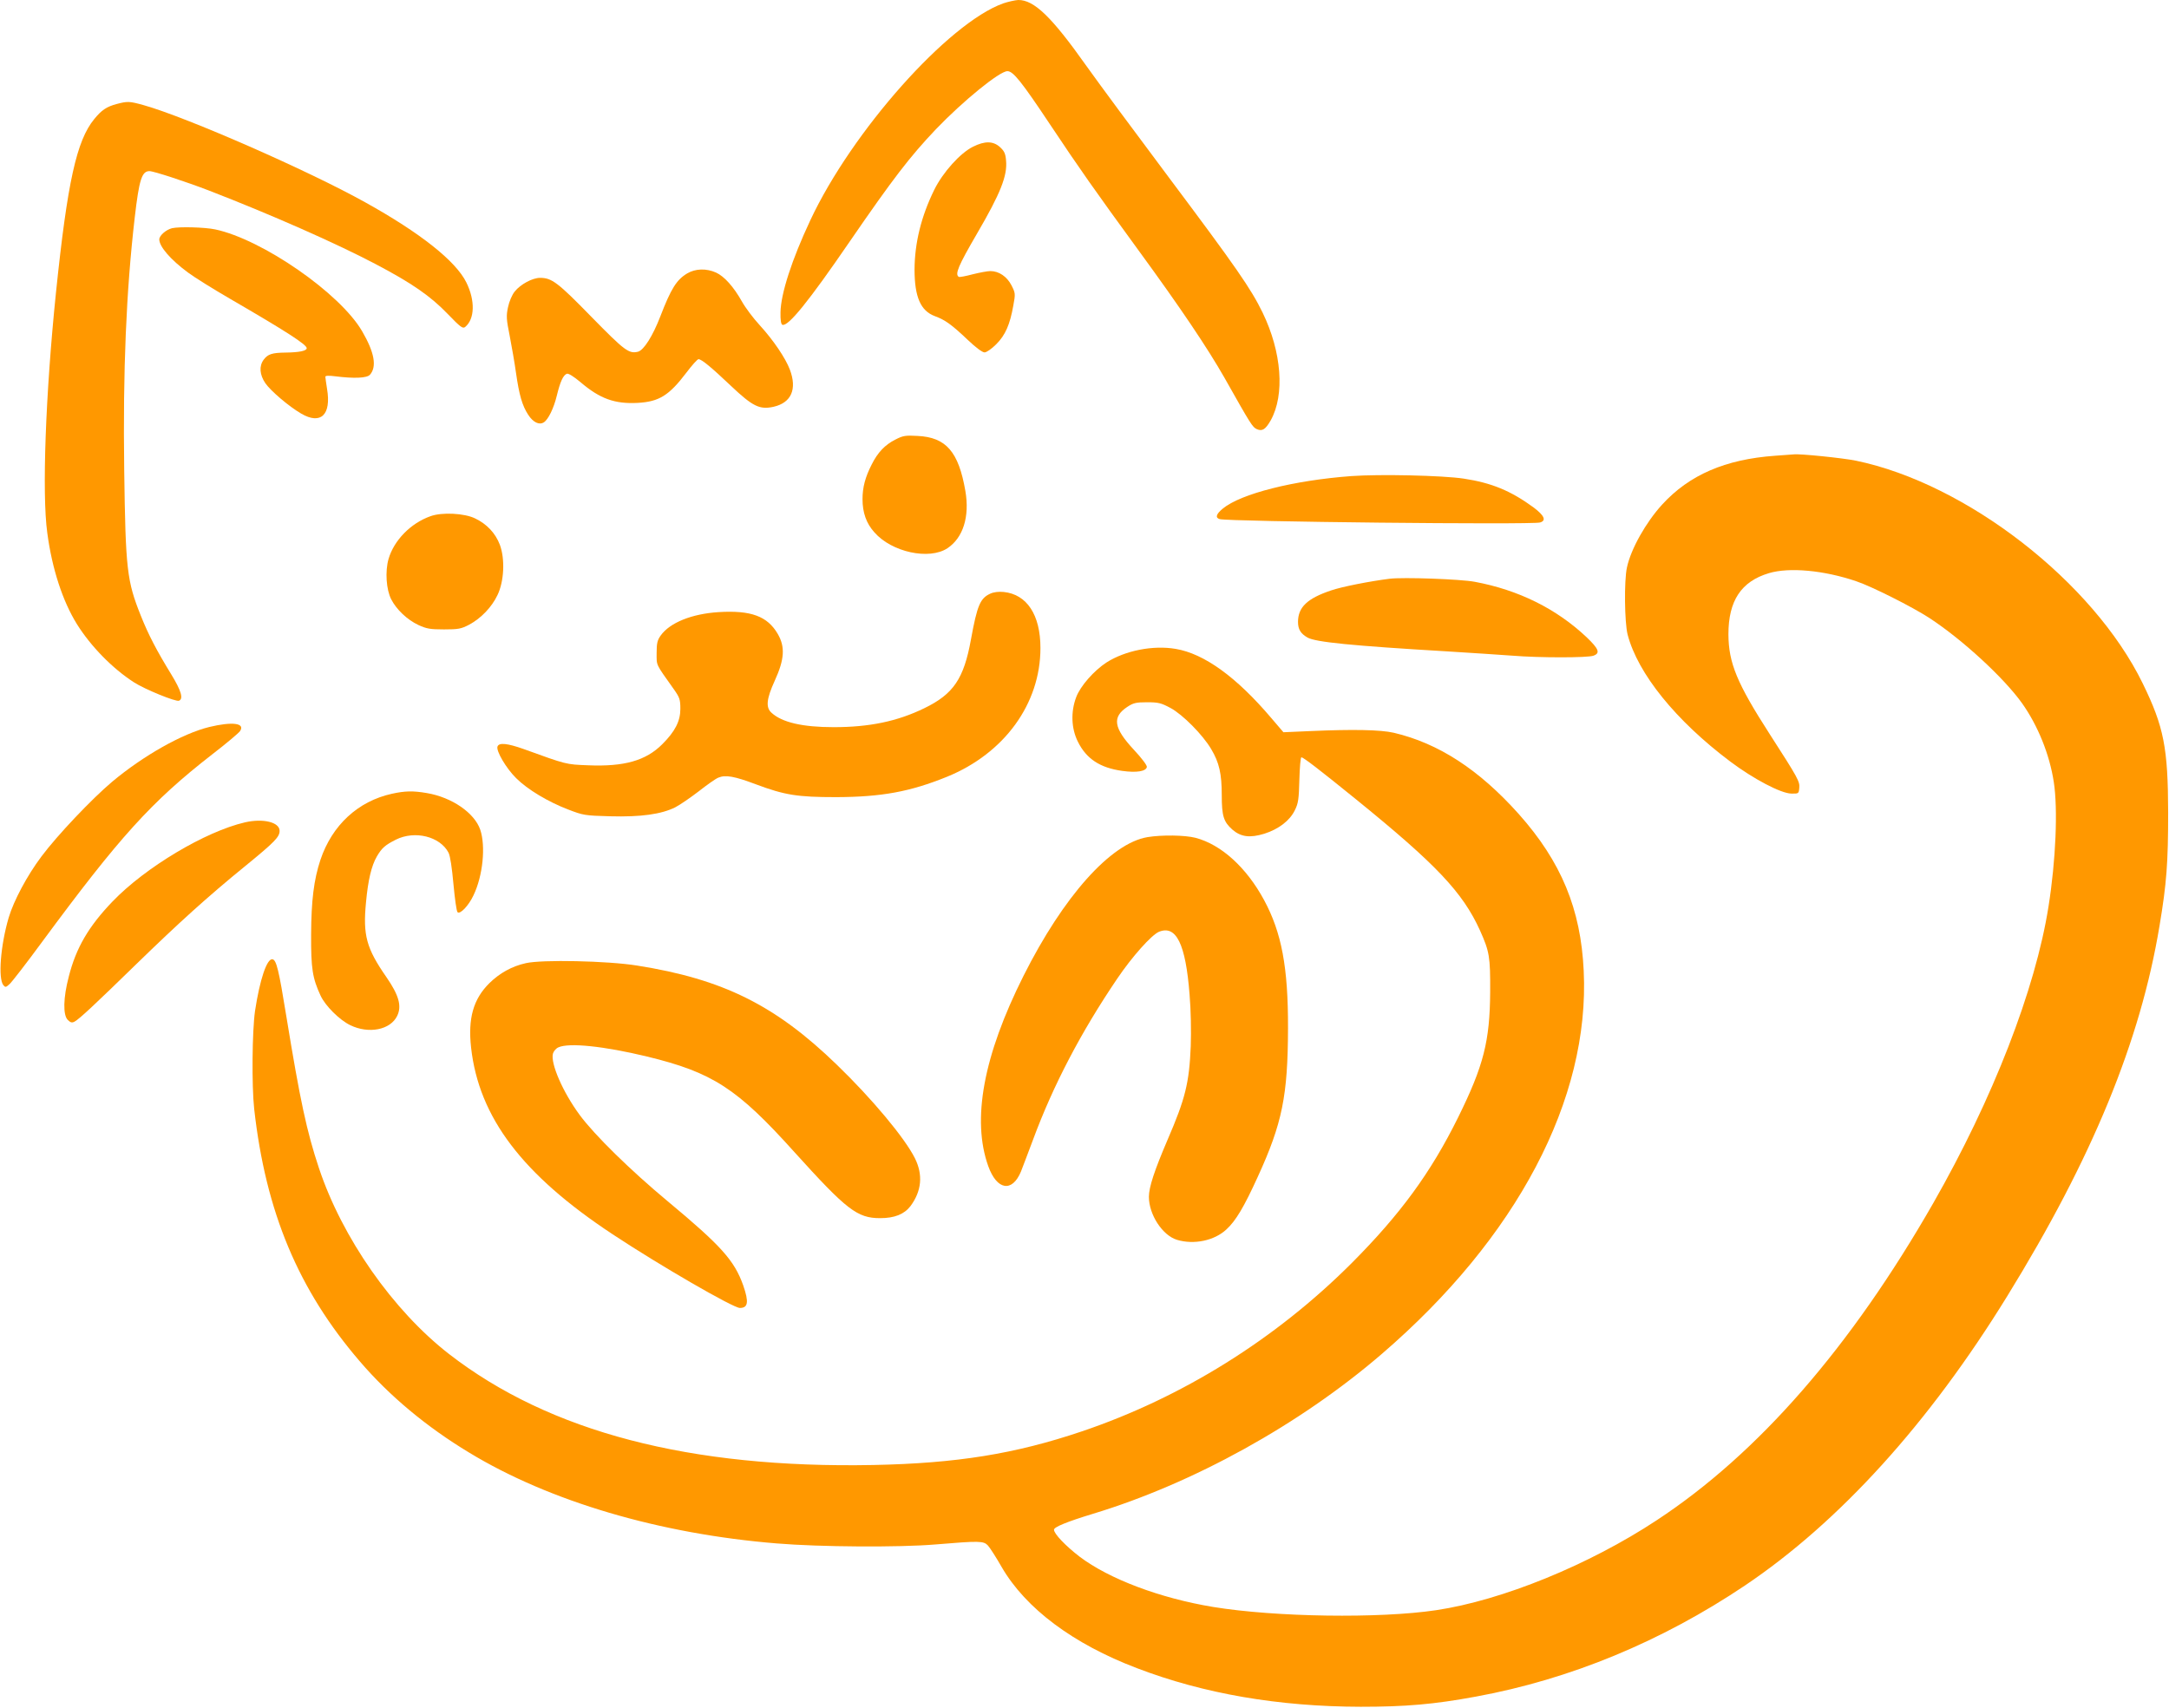
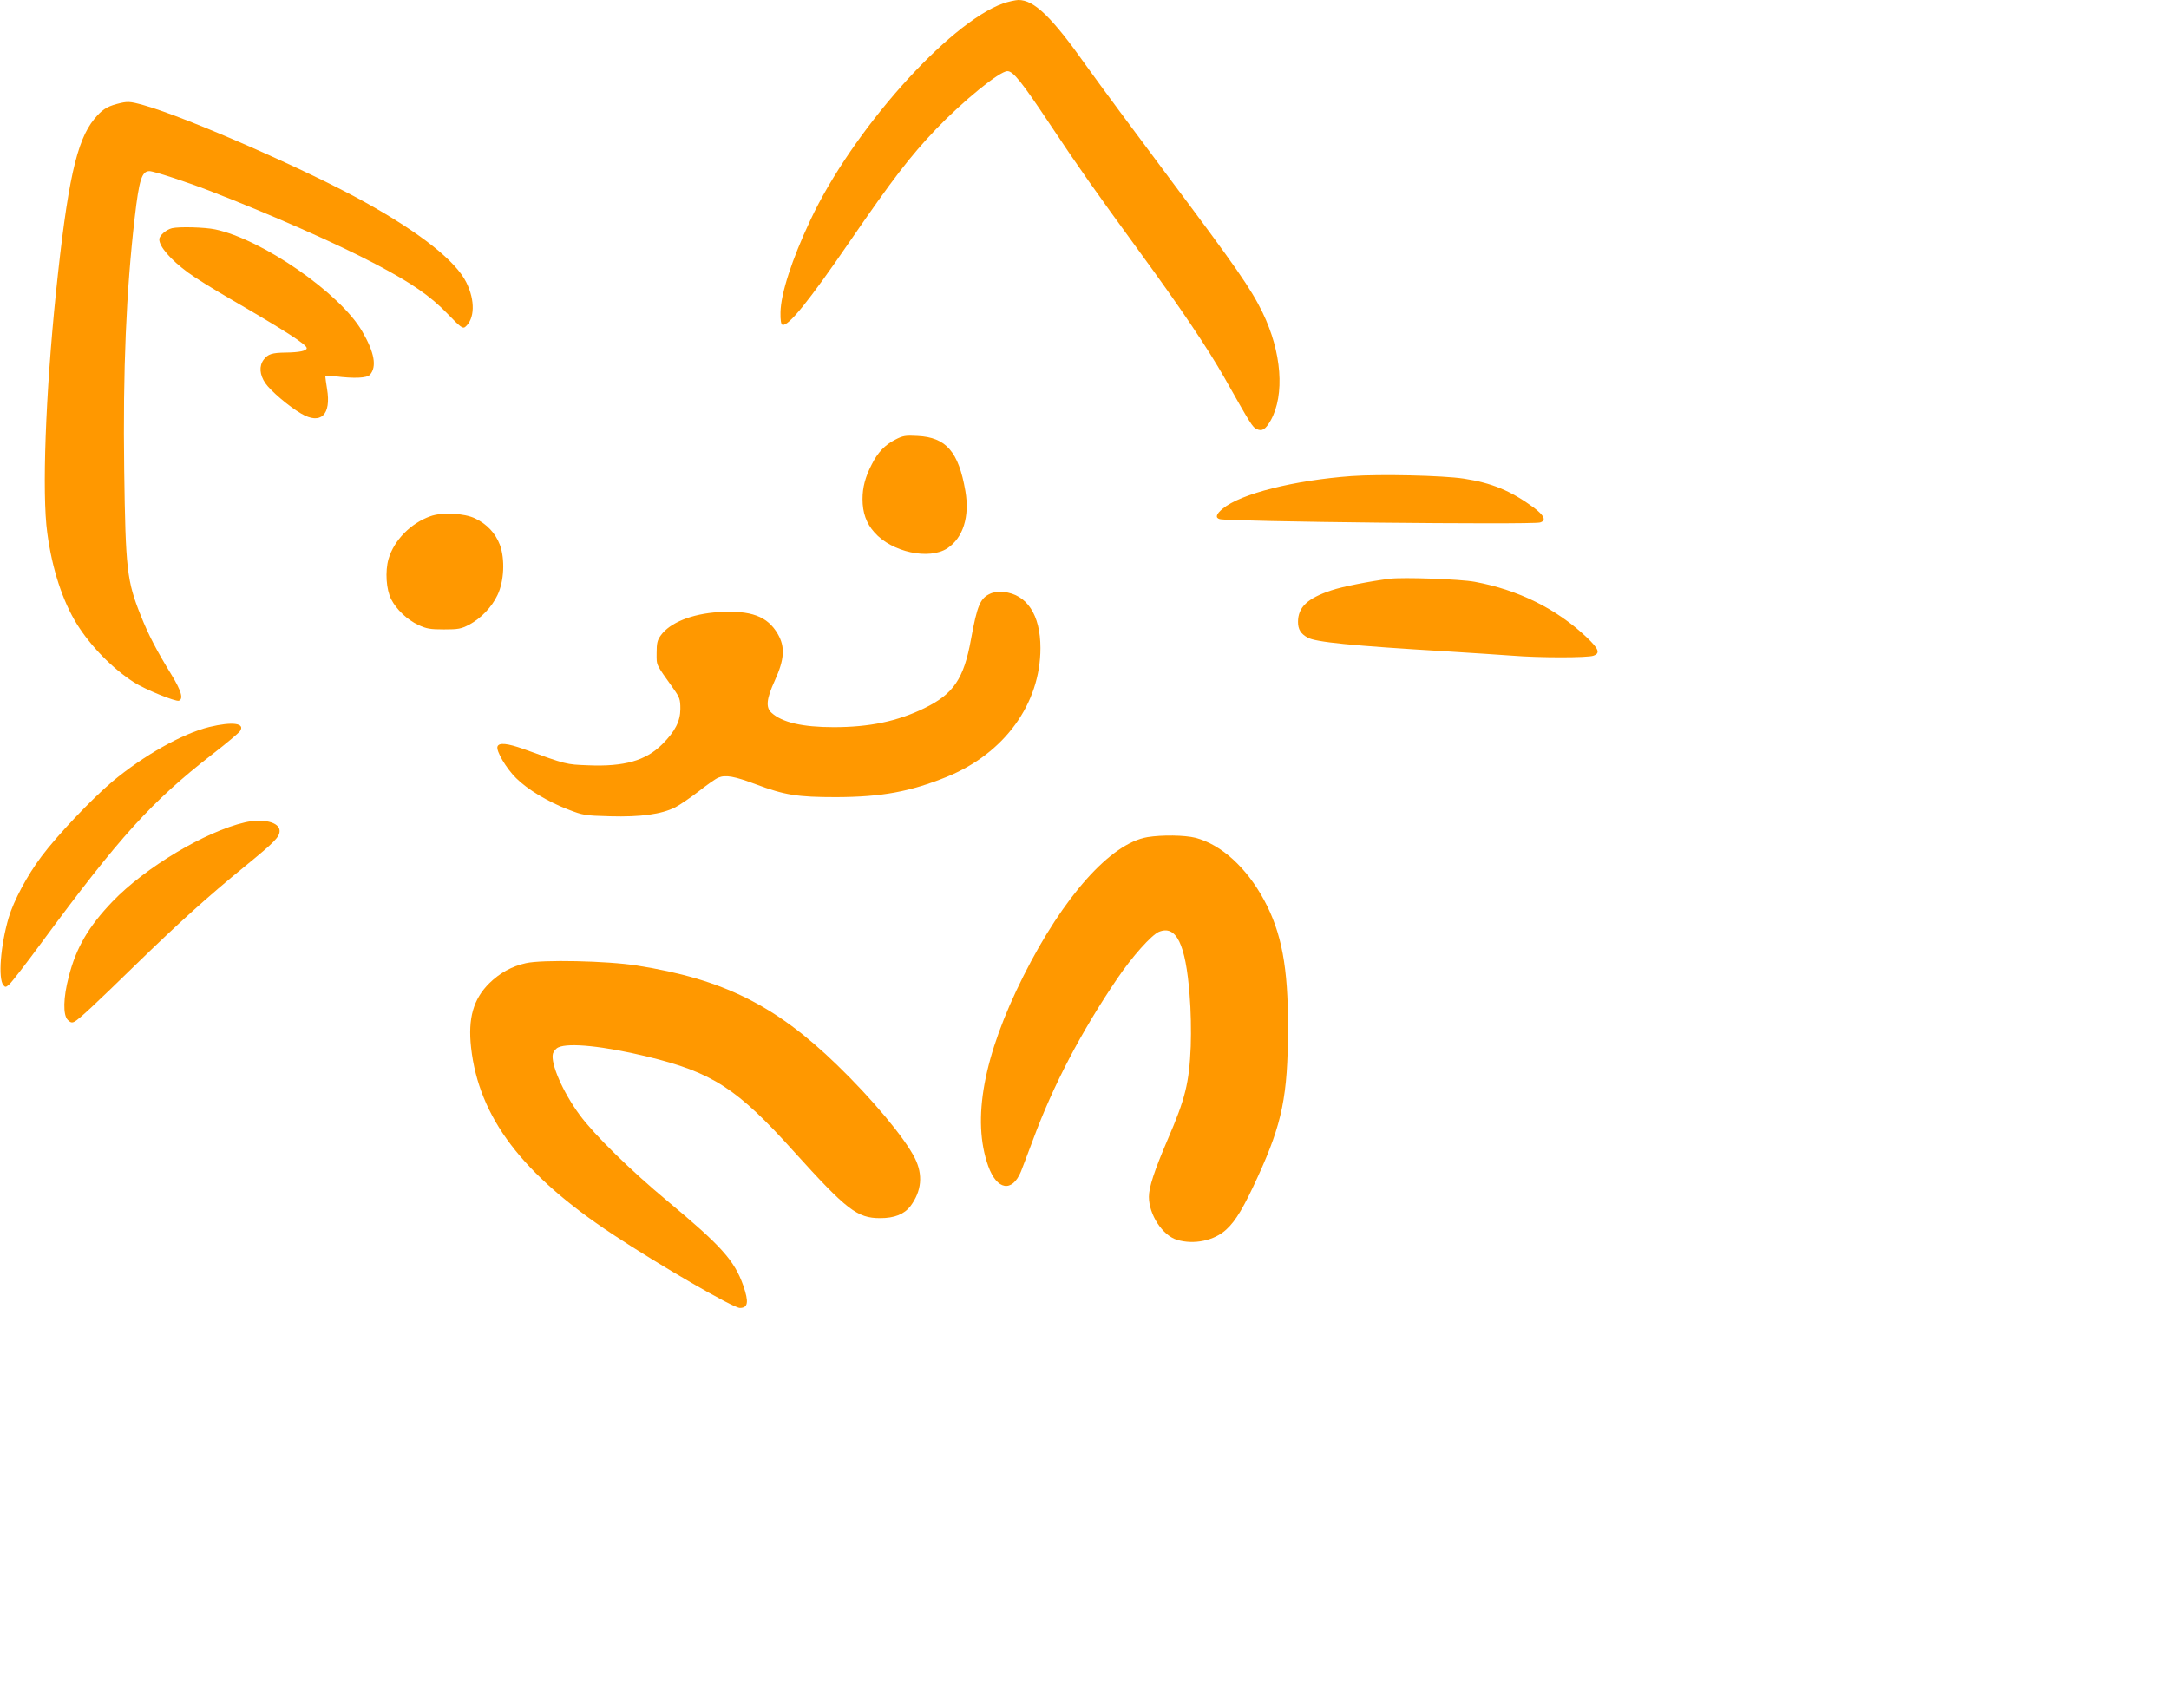
<svg xmlns="http://www.w3.org/2000/svg" version="1.0" width="1280pt" height="1008pt" viewBox="0 0 1280 1008" preserveAspectRatio="xMidYMid meet">
  <g transform="translate(0,1008) scale(0.1,-0.1)" fill="#ff9800" stroke="none">
    <path d="M5920 10060 c-325 -117 -892 -754 -1138 -1280 -109 -232 -174 -433 -176 -543 -1 -46 3 -71 11 -74 34 -12 154 136 398 492 255 371 355 501 508 662 160 167 376 343 422 343 34 0 83 -61 252 -315 171 -257 266 -392 522 -743 250 -342 408 -578 506 -750 158 -280 166 -293 192 -305 32 -14 51 -2 82 52 84 151 65 403 -48 636 -69 142 -156 267 -555 800 -194 259 -413 555 -487 659 -203 287 -307 387 -400 386 -19 -1 -59 -10 -89 -20z" />
    <path d="M688 9466 c-59 -16 -88 -35 -132 -89 -104 -127 -158 -370 -226 -1027 -61 -595 -83 -1184 -51 -1415 28 -212 91 -404 175 -539 82 -131 209 -261 336 -343 65 -42 247 -116 266 -109 28 11 13 60 -45 155 -87 142 -135 234 -180 347 -82 205 -90 272 -98 859 -8 590 12 1058 62 1490 26 225 42 275 87 275 25 0 217 -63 352 -115 362 -140 752 -312 983 -434 213 -112 323 -188 425 -294 76 -79 89 -88 103 -77 57 47 60 156 7 263 -62 126 -271 292 -597 473 -337 188 -1054 502 -1306 573 -86 24 -96 24 -161 7z" />
-     <path d="M5742 9214 c-75 -37 -178 -151 -229 -255 -77 -157 -115 -313 -116 -469 0 -163 36 -245 120 -276 60 -22 98 -49 195 -141 45 -43 85 -73 98 -73 12 0 42 21 69 48 54 54 81 116 101 229 13 69 12 74 -11 119 -27 52 -74 84 -125 84 -16 0 -64 -9 -104 -19 -41 -11 -78 -18 -82 -15 -24 15 -3 65 107 254 139 238 181 343 172 433 -3 41 -11 56 -36 79 -40 36 -89 37 -159 2z" />
    <path d="M1015 8733 c-36 -9 -75 -44 -75 -66 0 -43 68 -121 170 -196 36 -27 148 -97 250 -156 329 -191 450 -269 450 -290 0 -16 -44 -25 -124 -26 -81 -1 -105 -9 -130 -42 -28 -38 -24 -89 10 -139 32 -46 139 -137 211 -179 116 -68 179 -8 153 146 -5 33 -10 65 -10 71 0 7 19 8 58 3 111 -14 187 -11 205 9 42 47 27 132 -46 257 -130 224 -589 542 -867 601 -62 13 -213 17 -255 7z" />
-     <path d="M4055 8466 c-63 -38 -95 -90 -158 -253 -45 -117 -98 -200 -132 -209 -54 -13 -78 5 -275 206 -199 204 -234 230 -303 230 -45 0 -115 -38 -149 -80 -17 -21 -33 -60 -40 -93 -11 -51 -10 -71 10 -170 12 -62 29 -159 37 -217 19 -133 37 -194 72 -248 29 -45 65 -62 92 -45 26 16 59 83 77 158 20 82 37 120 59 129 10 3 39 -15 81 -50 115 -98 202 -129 337 -122 126 7 185 43 288 179 33 44 65 79 71 79 18 0 75 -47 191 -157 130 -123 170 -142 252 -124 105 24 140 104 96 220 -26 68 -96 172 -178 262 -38 41 -85 104 -105 140 -49 87 -104 148 -152 170 -58 26 -122 24 -171 -5z" />
    <path d="M5283 7485 c-61 -31 -103 -75 -139 -147 -38 -74 -54 -135 -54 -204 0 -79 22 -143 70 -196 102 -117 323 -165 431 -94 93 62 132 187 106 338 -40 232 -114 317 -282 325 -71 4 -86 2 -132 -22z" />
-     <path d="M10475 7390 c-293 -21 -506 -113 -666 -288 -96 -105 -185 -263 -208 -372 -17 -78 -14 -324 4 -395 60 -231 285 -509 606 -750 137 -103 299 -188 360 -189 43 -1 44 0 47 32 4 39 -5 56 -175 320 -193 300 -242 419 -243 588 0 198 75 312 239 361 120 36 326 17 516 -48 92 -31 330 -151 430 -216 196 -128 441 -354 548 -504 94 -133 162 -302 187 -464 25 -160 12 -465 -31 -735 -77 -490 -329 -1137 -680 -1751 -487 -851 -1033 -1478 -1632 -1872 -400 -264 -913 -473 -1302 -531 -335 -50 -947 -41 -1315 19 -315 52 -614 165 -789 297 -83 64 -151 135 -151 159 0 16 76 47 230 94 591 179 1221 527 1705 944 797 686 1228 1504 1191 2261 -17 365 -133 644 -383 925 -235 263 -474 418 -738 480 -79 18 -242 21 -490 10 l-161 -7 -71 83 c-206 243 -397 381 -565 409 -134 23 -298 -10 -408 -80 -74 -48 -155 -140 -179 -205 -33 -87 -29 -185 10 -263 50 -101 131 -154 261 -172 85 -12 141 -3 146 23 2 9 -31 53 -77 102 -120 129 -129 193 -38 253 35 23 51 27 116 27 67 0 83 -4 139 -34 72 -39 190 -158 240 -243 47 -79 62 -145 62 -271 0 -124 11 -158 63 -204 50 -43 103 -50 188 -24 85 27 150 77 180 138 21 42 24 66 27 181 2 72 7 132 12 132 12 0 109 -75 320 -246 477 -387 632 -551 734 -776 56 -125 61 -155 60 -363 -2 -290 -38 -434 -189 -740 -161 -326 -341 -572 -629 -861 -449 -449 -1001 -793 -1593 -993 -394 -133 -738 -188 -1228 -198 -1084 -21 -1911 195 -2505 655 -331 257 -631 686 -768 1098 -72 216 -111 399 -192 894 -45 278 -59 334 -82 338 -33 6 -75 -121 -103 -305 -17 -119 -20 -440 -5 -578 68 -609 261 -1069 624 -1491 174 -203 393 -386 645 -538 474 -288 1125 -480 1816 -536 252 -21 722 -24 935 -6 263 22 284 21 310 -6 11 -12 48 -69 81 -127 142 -245 422 -454 798 -597 394 -151 836 -227 1321 -228 264 0 431 14 680 60 556 102 1095 325 1588 656 558 376 1085 957 1547 1707 502 814 786 1505 899 2186 42 250 51 374 51 670 -1 381 -25 505 -150 761 -292 599 -1040 1180 -1693 1315 -79 16 -334 42 -367 37 -5 0 -55 -4 -110 -8z" />
    <path d="M7975 7270 c-339 -25 -653 -104 -759 -192 -39 -32 -46 -54 -18 -62 48 -15 1837 -34 1890 -20 39 11 26 41 -38 89 -134 98 -247 145 -412 170 -125 19 -496 27 -663 15z" />
    <path d="M2540 7033 c-116 -41 -215 -142 -247 -252 -21 -73 -14 -181 16 -239 31 -60 94 -120 160 -151 48 -22 69 -26 151 -26 85 0 101 3 149 28 69 37 133 103 167 175 39 81 45 212 14 296 -26 69 -77 123 -146 156 -63 31 -196 38 -264 13z" />
    <path d="M8200 6664 c-118 -15 -281 -47 -345 -69 -140 -47 -195 -99 -195 -186 0 -44 16 -69 56 -92 48 -27 255 -48 829 -82 143 -9 314 -20 380 -25 158 -13 447 -13 479 0 41 15 31 40 -41 109 -178 168 -402 279 -660 327 -85 16 -422 28 -503 18z" />
    <path d="M5844 6576 c-59 -27 -77 -67 -114 -270 -42 -233 -104 -323 -275 -406 -160 -78 -325 -112 -535 -112 -184 0 -305 28 -367 85 -35 31 -30 82 19 189 58 127 62 200 18 276 -61 105 -158 141 -350 129 -157 -10 -287 -62 -341 -138 -20 -28 -24 -46 -24 -104 0 -76 -7 -60 100 -211 36 -51 40 -62 40 -118 0 -73 -31 -133 -107 -209 -97 -97 -225 -133 -438 -124 -131 5 -126 4 -380 96 -96 34 -145 39 -154 15 -10 -25 51 -129 110 -187 67 -67 189 -140 307 -185 88 -34 98 -36 247 -40 182 -5 303 12 385 53 29 15 91 58 138 94 47 37 99 74 116 81 43 18 96 8 221 -39 171 -64 245 -76 475 -76 268 1 436 32 653 120 339 138 552 431 552 760 0 196 -80 317 -217 331 -30 3 -60 -1 -79 -10z" />
    <path d="M1235 5789 c-159 -39 -389 -169 -573 -323 -120 -101 -324 -316 -418 -442 -84 -112 -163 -260 -193 -361 -48 -164 -63 -359 -31 -398 12 -14 15 -13 37 7 14 13 100 124 191 248 459 622 645 828 1005 1108 82 63 155 125 163 136 33 48 -44 58 -181 25z" />
-     <path d="M2313 5395 c-200 -44 -353 -185 -422 -390 -39 -118 -54 -240 -55 -440 -1 -203 8 -258 56 -362 28 -60 111 -143 175 -174 109 -53 237 -28 277 55 28 58 10 122 -64 229 -118 170 -139 247 -120 442 12 130 32 215 64 270 30 51 49 67 112 99 112 56 261 19 311 -77 10 -20 20 -87 29 -186 8 -85 18 -159 24 -165 15 -15 66 39 94 99 56 116 73 291 40 388 -34 99 -167 191 -315 216 -82 14 -128 13 -206 -4z" />
    <path d="M1445 5226 c-233 -54 -587 -265 -781 -467 -141 -147 -215 -273 -258 -443 -33 -125 -35 -227 -6 -256 16 -16 25 -18 40 -10 28 15 122 103 365 340 250 243 422 399 642 578 175 143 203 172 203 208 0 51 -97 75 -205 50z" />
    <path d="M6772 5139 c-217 -36 -496 -349 -732 -819 -237 -472 -306 -849 -208 -1123 51 -142 141 -157 193 -32 9 22 41 108 72 190 119 321 283 634 495 947 89 132 203 259 247 278 102 42 158 -71 181 -370 8 -92 10 -216 7 -305 -9 -217 -32 -310 -137 -553 -78 -182 -110 -280 -110 -336 0 -105 80 -228 166 -254 100 -30 220 -5 291 61 56 51 105 134 186 312 144 315 177 477 178 877 1 359 -38 564 -141 755 -104 193 -253 328 -405 368 -64 16 -197 18 -283 4z" />
    <path d="M3103 4395 c-82 -18 -155 -59 -215 -118 -95 -94 -127 -208 -108 -380 46 -412 302 -750 835 -1102 278 -184 712 -435 751 -435 49 0 54 35 20 133 -52 147 -130 234 -446 497 -219 182 -433 392 -519 509 -99 134 -173 304 -158 362 4 14 18 31 32 37 63 29 270 7 523 -54 387 -94 531 -187 870 -564 309 -342 371 -390 506 -390 85 0 142 23 179 71 66 89 75 185 26 283 -60 120 -254 352 -460 551 -363 352 -673 506 -1180 586 -175 28 -561 36 -656 14z" />
  </g>
</svg>